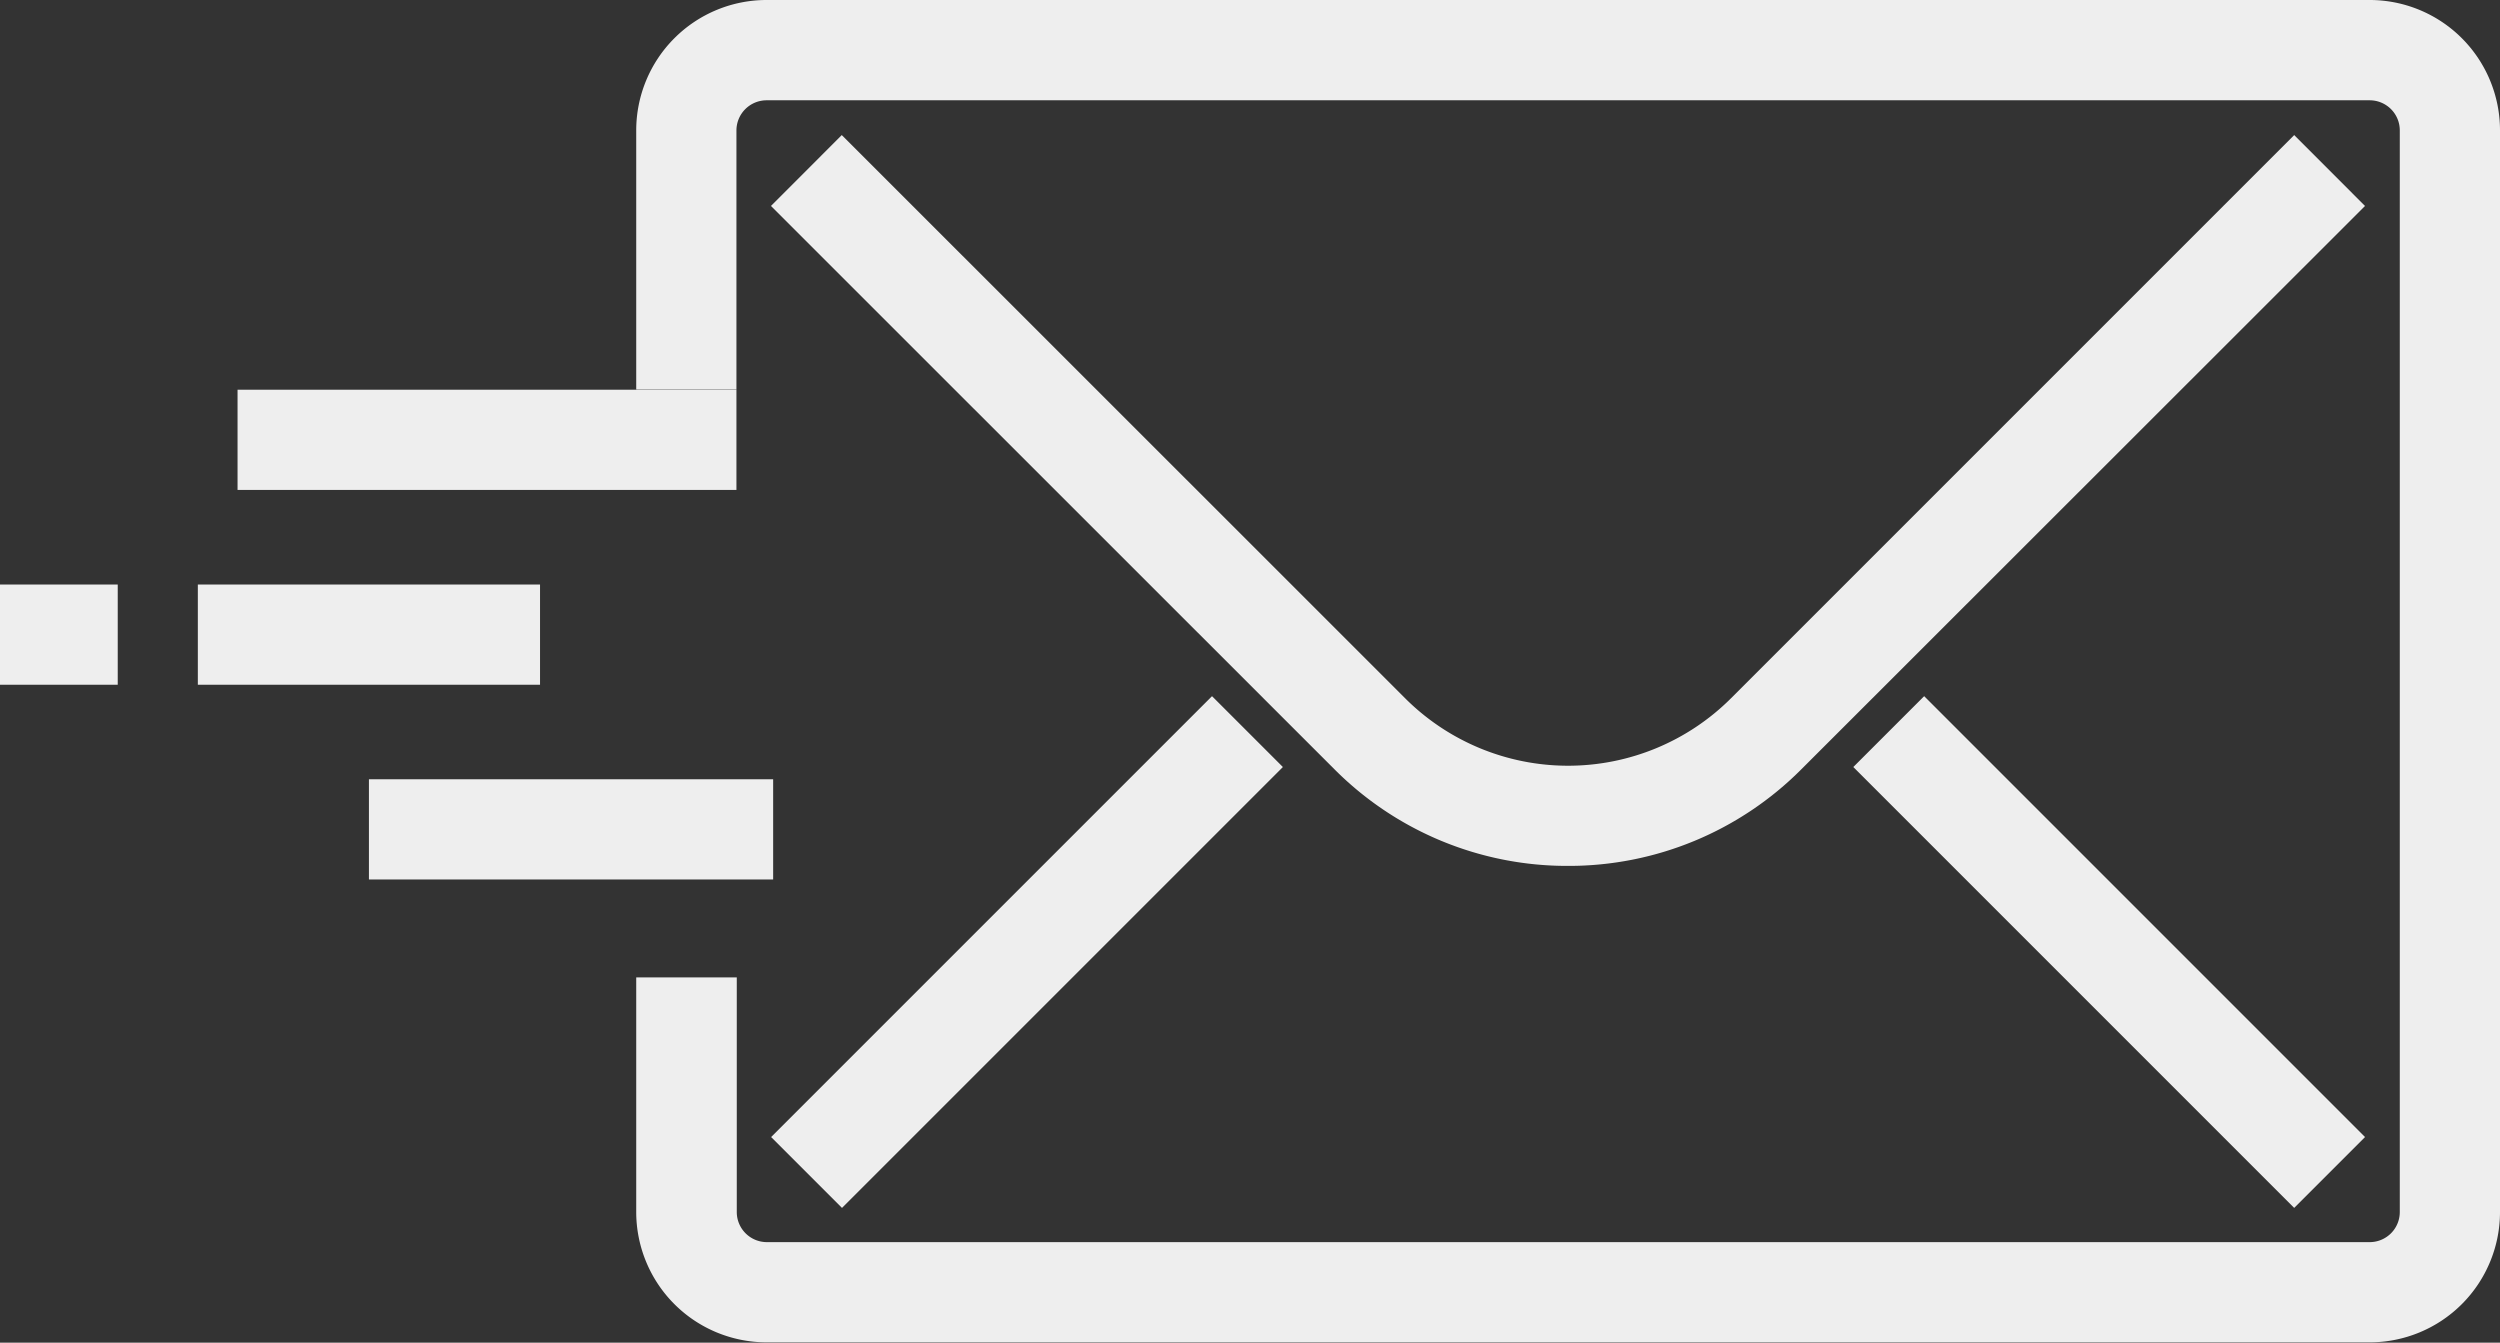
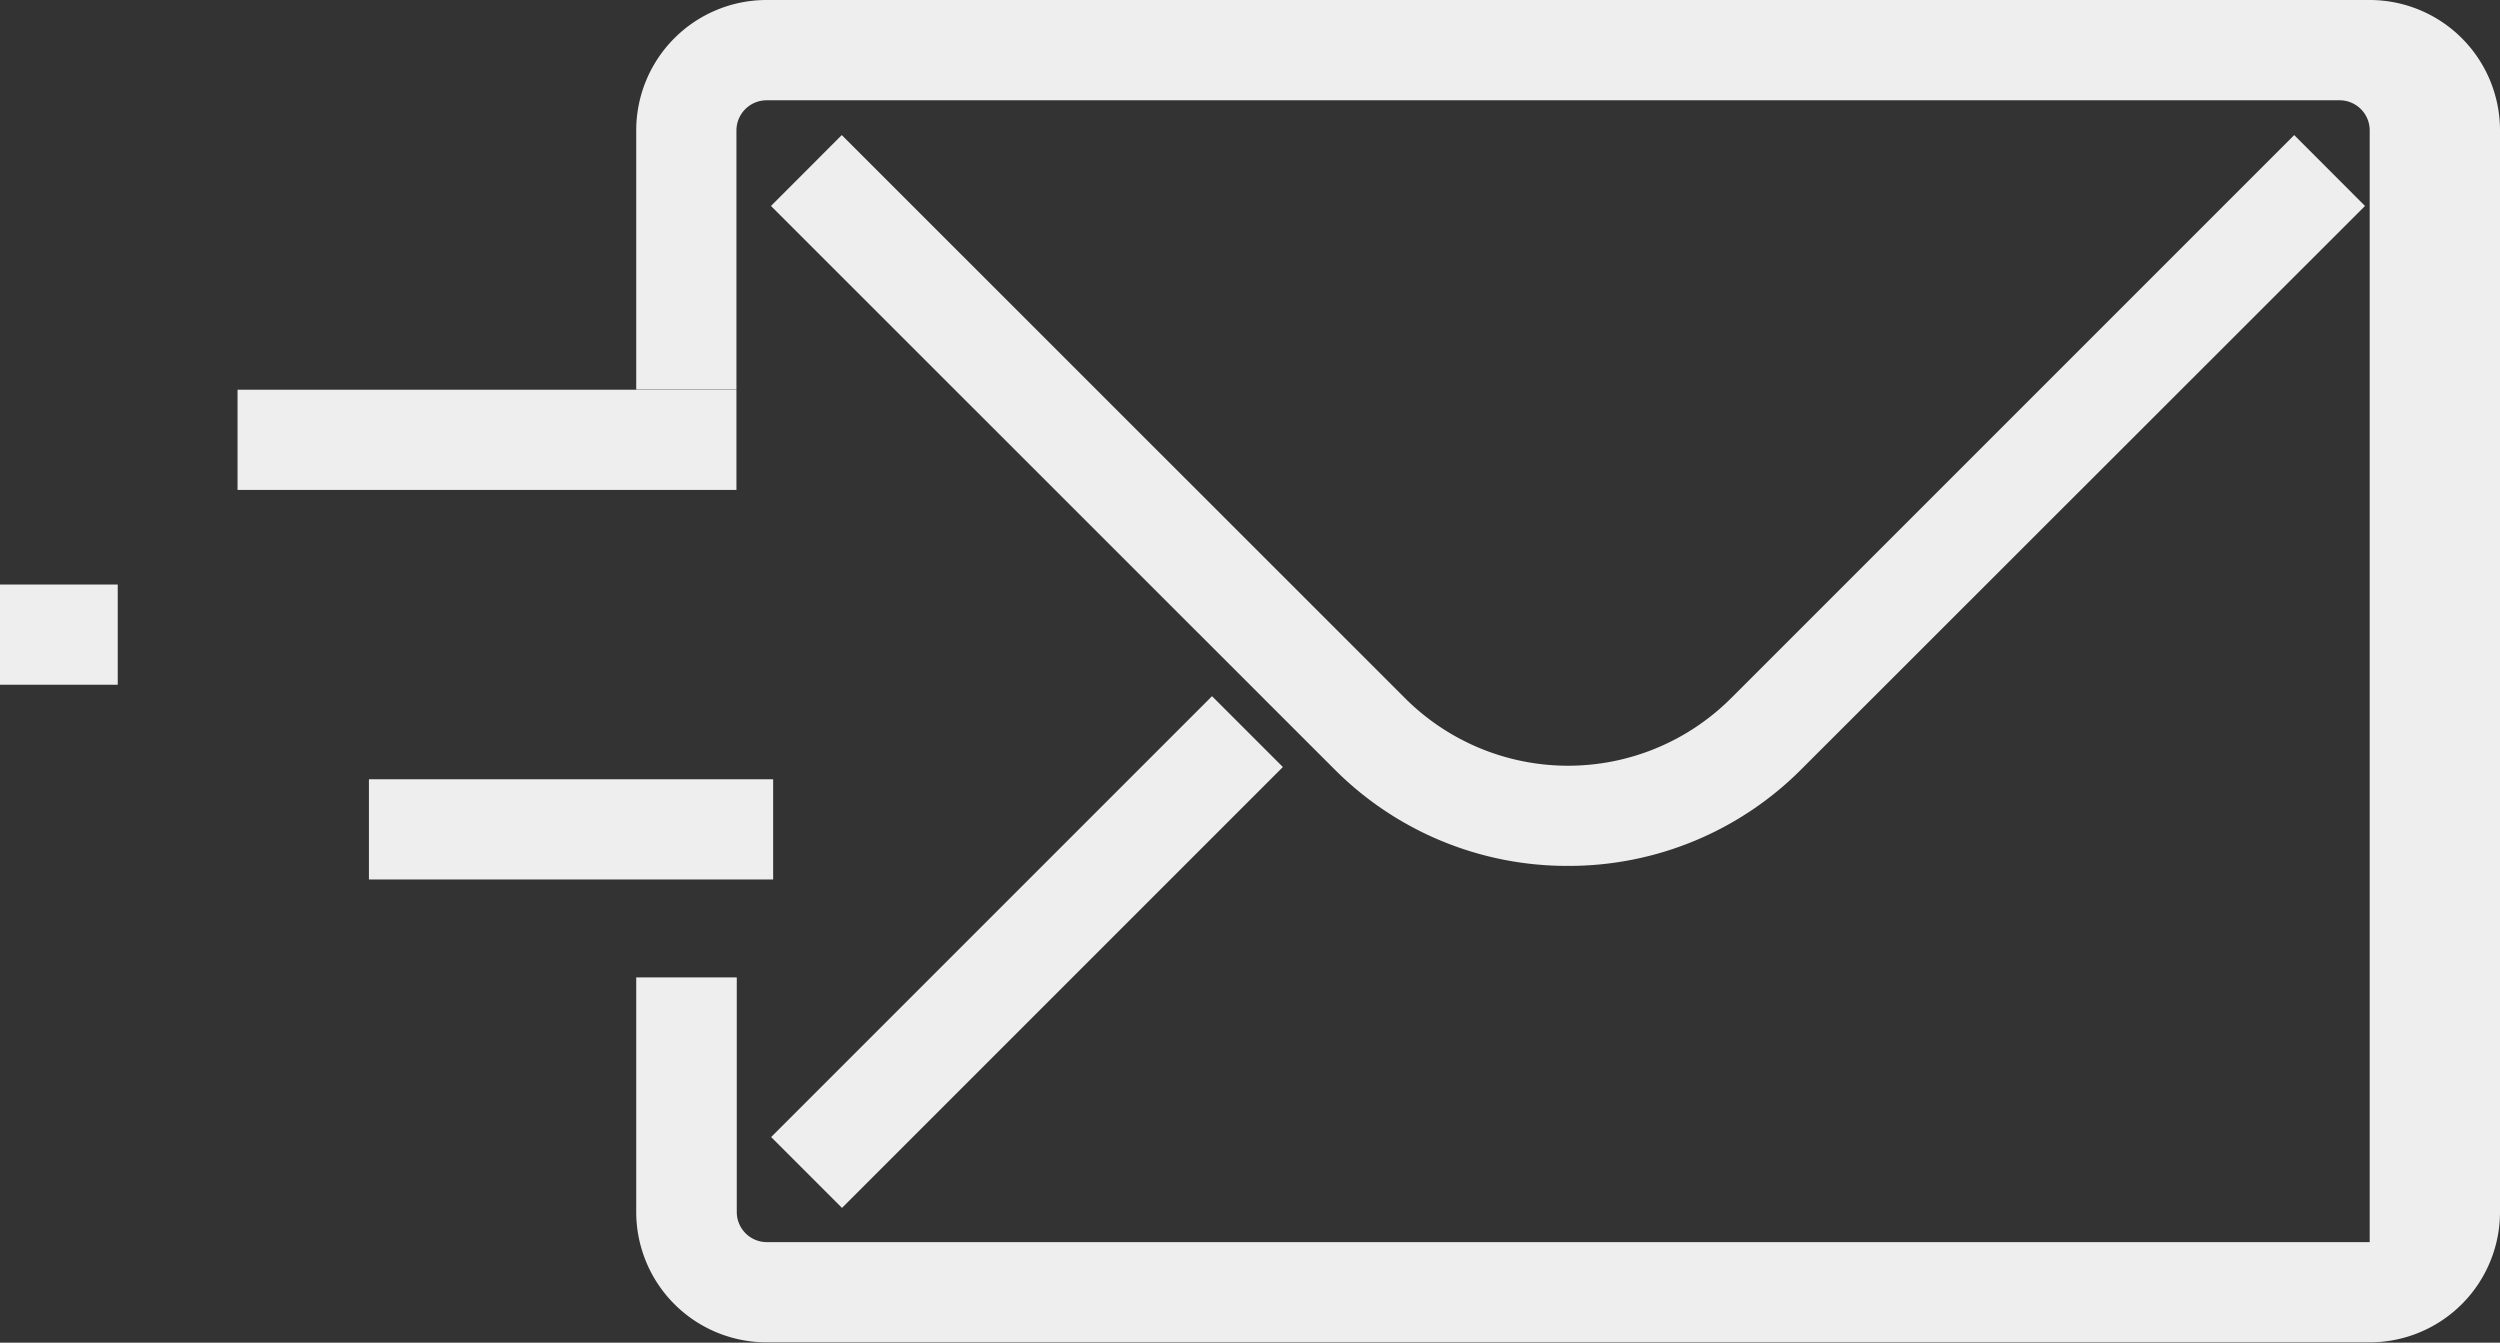
<svg xmlns="http://www.w3.org/2000/svg" width="29.836" height="16.024" viewBox="0 0 29.836 16.024">
  <rect x="0" y="0" width="29.836" height="16.024" fill="#333333" stroke="none" />
  <g id="newsletter" transform="translate(-1368.813 -6.465)">
-     <path id="Pfad_271" data-name="Pfad 271" d="M16.338,20.329V17.235a1.556,1.556,0,0,1,1.555-1.555H37.026a1.556,1.556,0,0,1,1.555,1.555V30.149A1.556,1.556,0,0,1,37.026,31.7H17.893a1.556,1.556,0,0,1-1.555-1.555v-2.8h1.2v2.8a.359.359,0,0,0,.359.359H37.026a.359.359,0,0,0,.359-.359V17.236a.359.359,0,0,0-.359-.359H17.893a.36.36,0,0,0-.359.359v3.093Z" transform="translate(1360.068 -9.215)" fill="#eee" />
+     <path id="Pfad_271" data-name="Pfad 271" d="M16.338,20.329V17.235a1.556,1.556,0,0,1,1.555-1.555H37.026a1.556,1.556,0,0,1,1.555,1.555V30.149A1.556,1.556,0,0,1,37.026,31.7H17.893a1.556,1.556,0,0,1-1.555-1.555v-2.8h1.2v2.8a.359.359,0,0,0,.359.359H37.026V17.236a.359.359,0,0,0-.359-.359H17.893a.36.36,0,0,0-.359.359v3.093Z" transform="translate(1360.068 -9.215)" fill="#eee" />
    <path id="Pfad_272" data-name="Pfad 272" d="M29.213,27.771a3.919,3.919,0,0,1-2.791-1.156L19.7,19.895l.845-.846,6.723,6.721a2.751,2.751,0,0,0,3.89,0l6.721-6.721.845.846L32,26.615A3.917,3.917,0,0,1,29.213,27.771Z" transform="translate(1358.314 -10.972)" fill="#eee" />
    <rect id="Rechteck_91" data-name="Rechteck 91" width="7.441" height="1.196" transform="translate(1378.016 20.035) rotate(-45)" fill="#eee" />
-     <rect id="Rechteck_92" data-name="Rechteck 92" width="1.196" height="7.441" transform="translate(1390.931 15.619) rotate(-45)" fill="#eee" />
-     <rect id="Rechteck_93" data-name="Rechteck 93" width="4.084" height="1.196" transform="translate(1371.174 13.441)" fill="#eee" />
    <rect id="Rechteck_94" data-name="Rechteck 94" width="1.405" height="1.196" transform="translate(1368.813 13.441)" fill="#eee" />
    <rect id="Rechteck_95" data-name="Rechteck 95" width="4.824" height="1.196" transform="translate(1373.216 15.765)" fill="#eee" />
    <rect id="Rechteck_96" data-name="Rechteck 96" width="5.954" height="1.196" transform="translate(1371.648 11.116)" fill="#eee" />
  </g>
</svg>